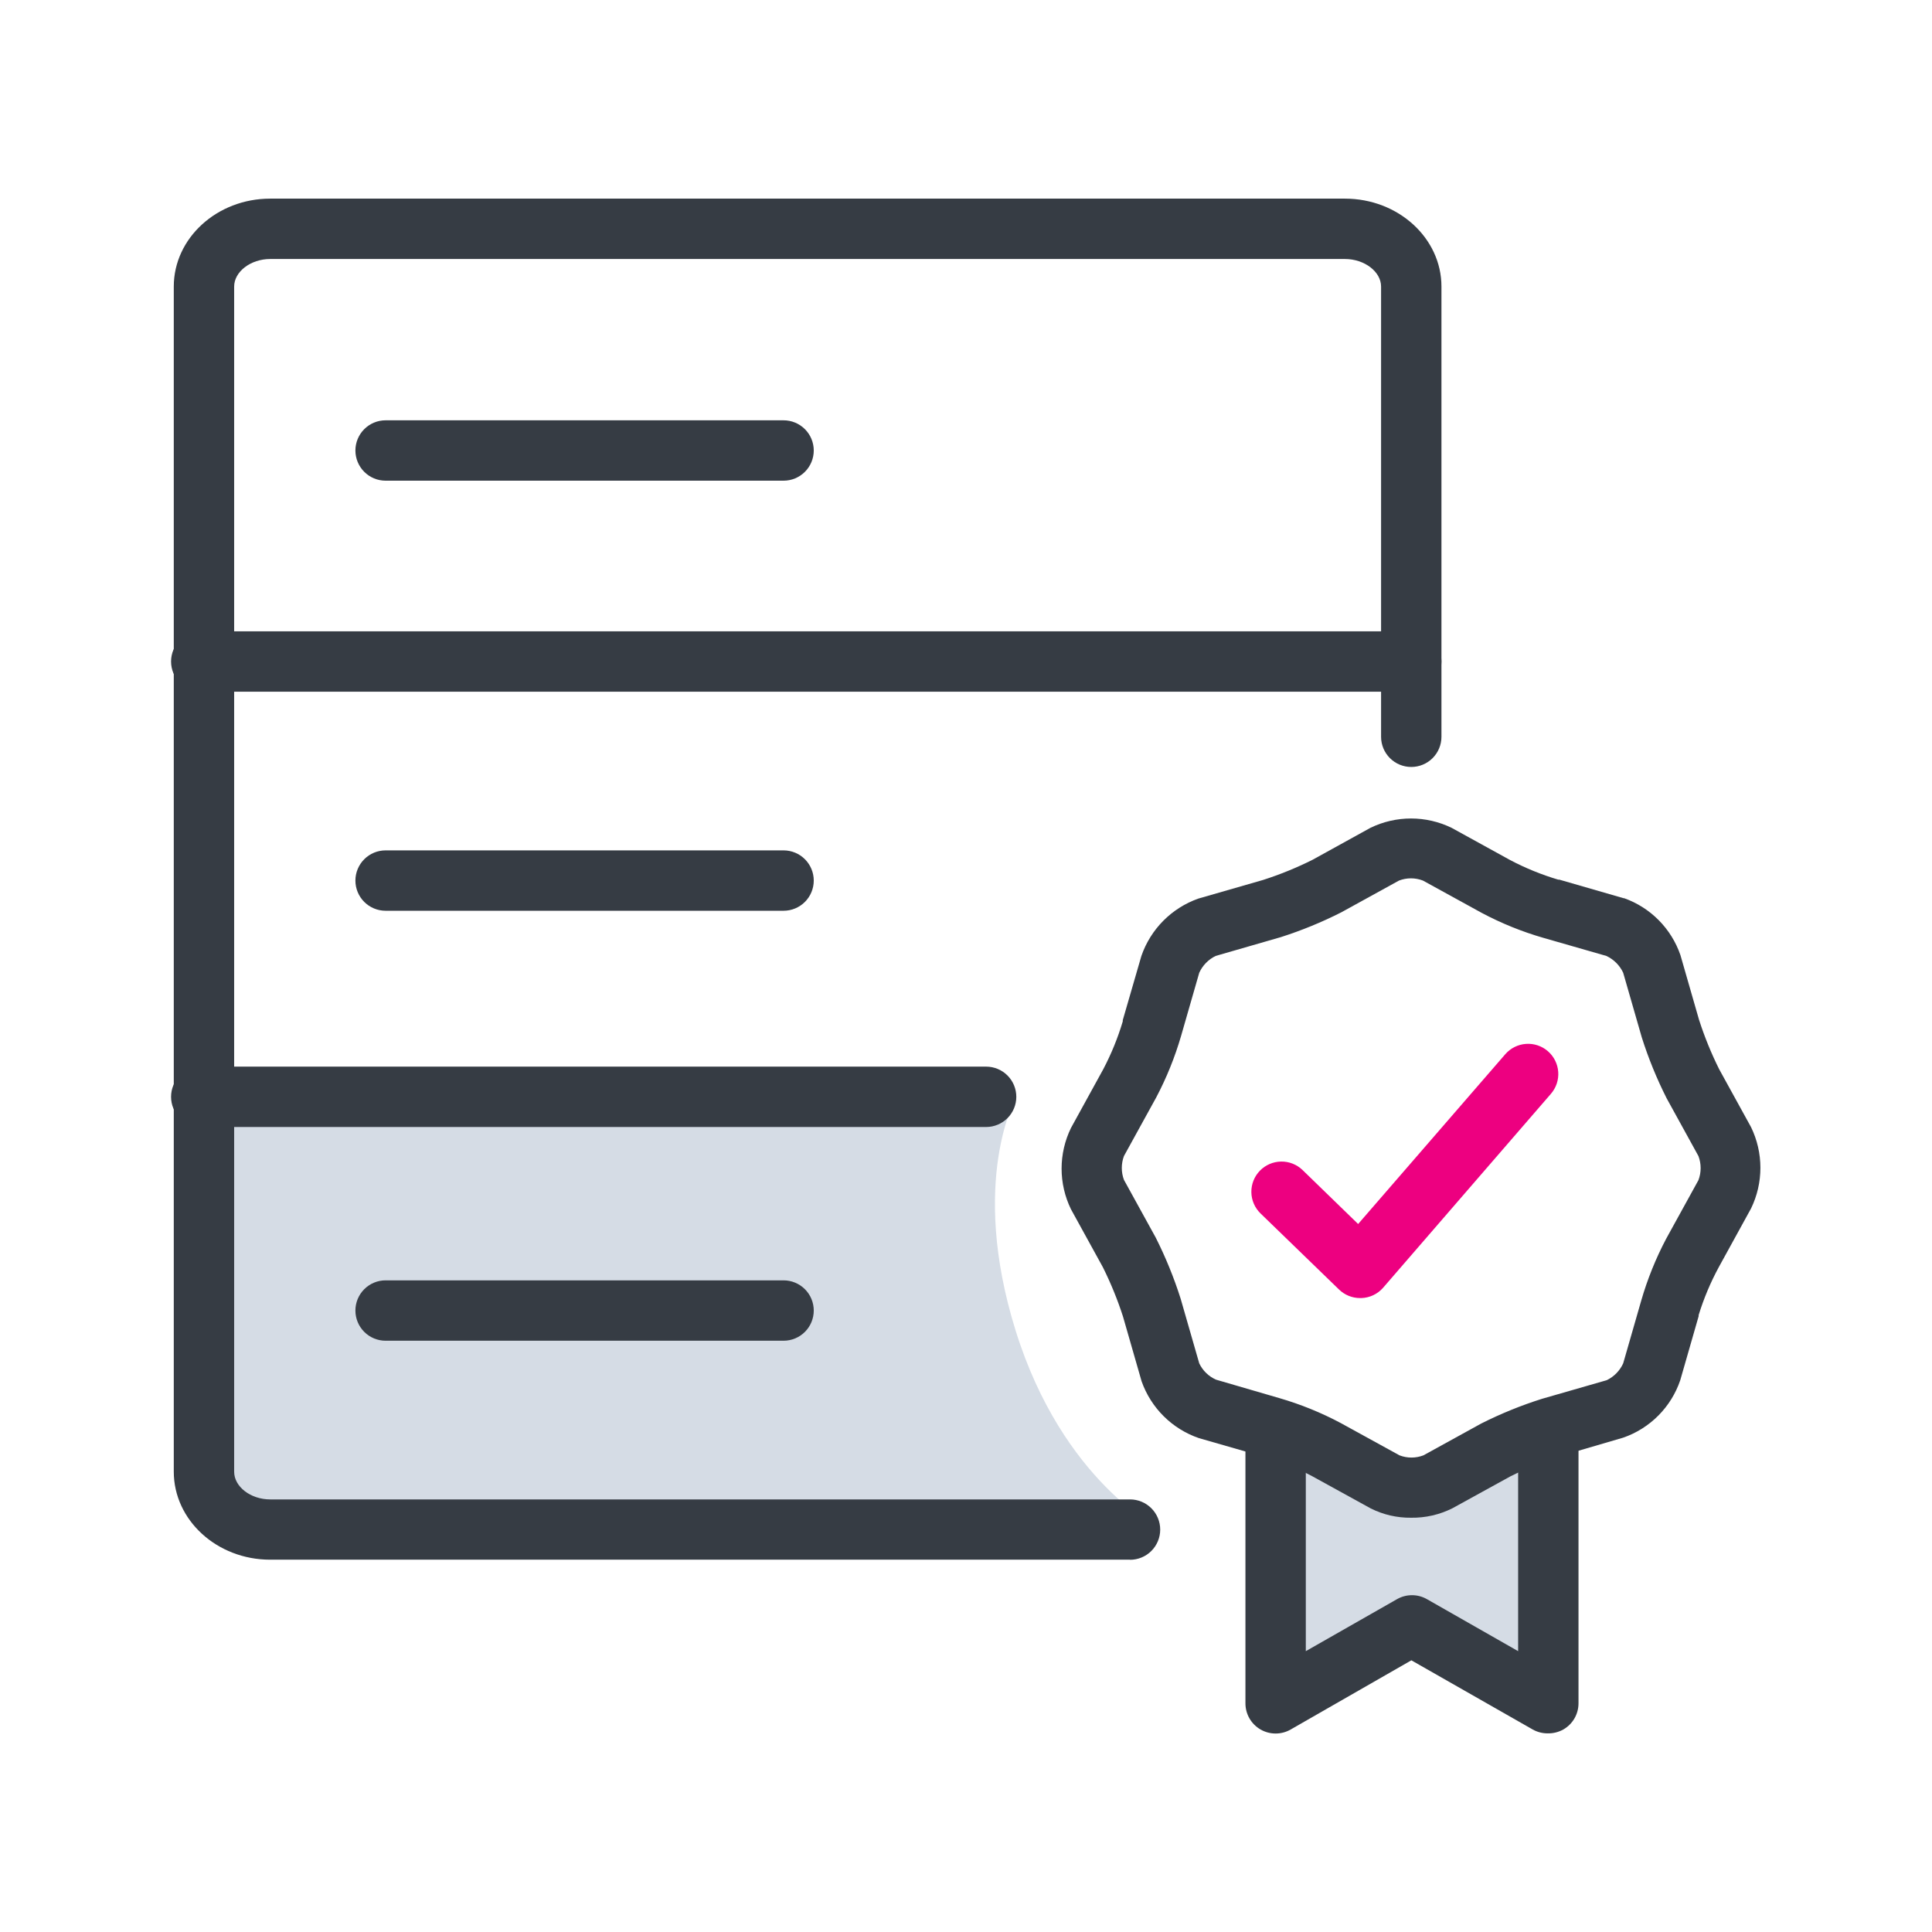
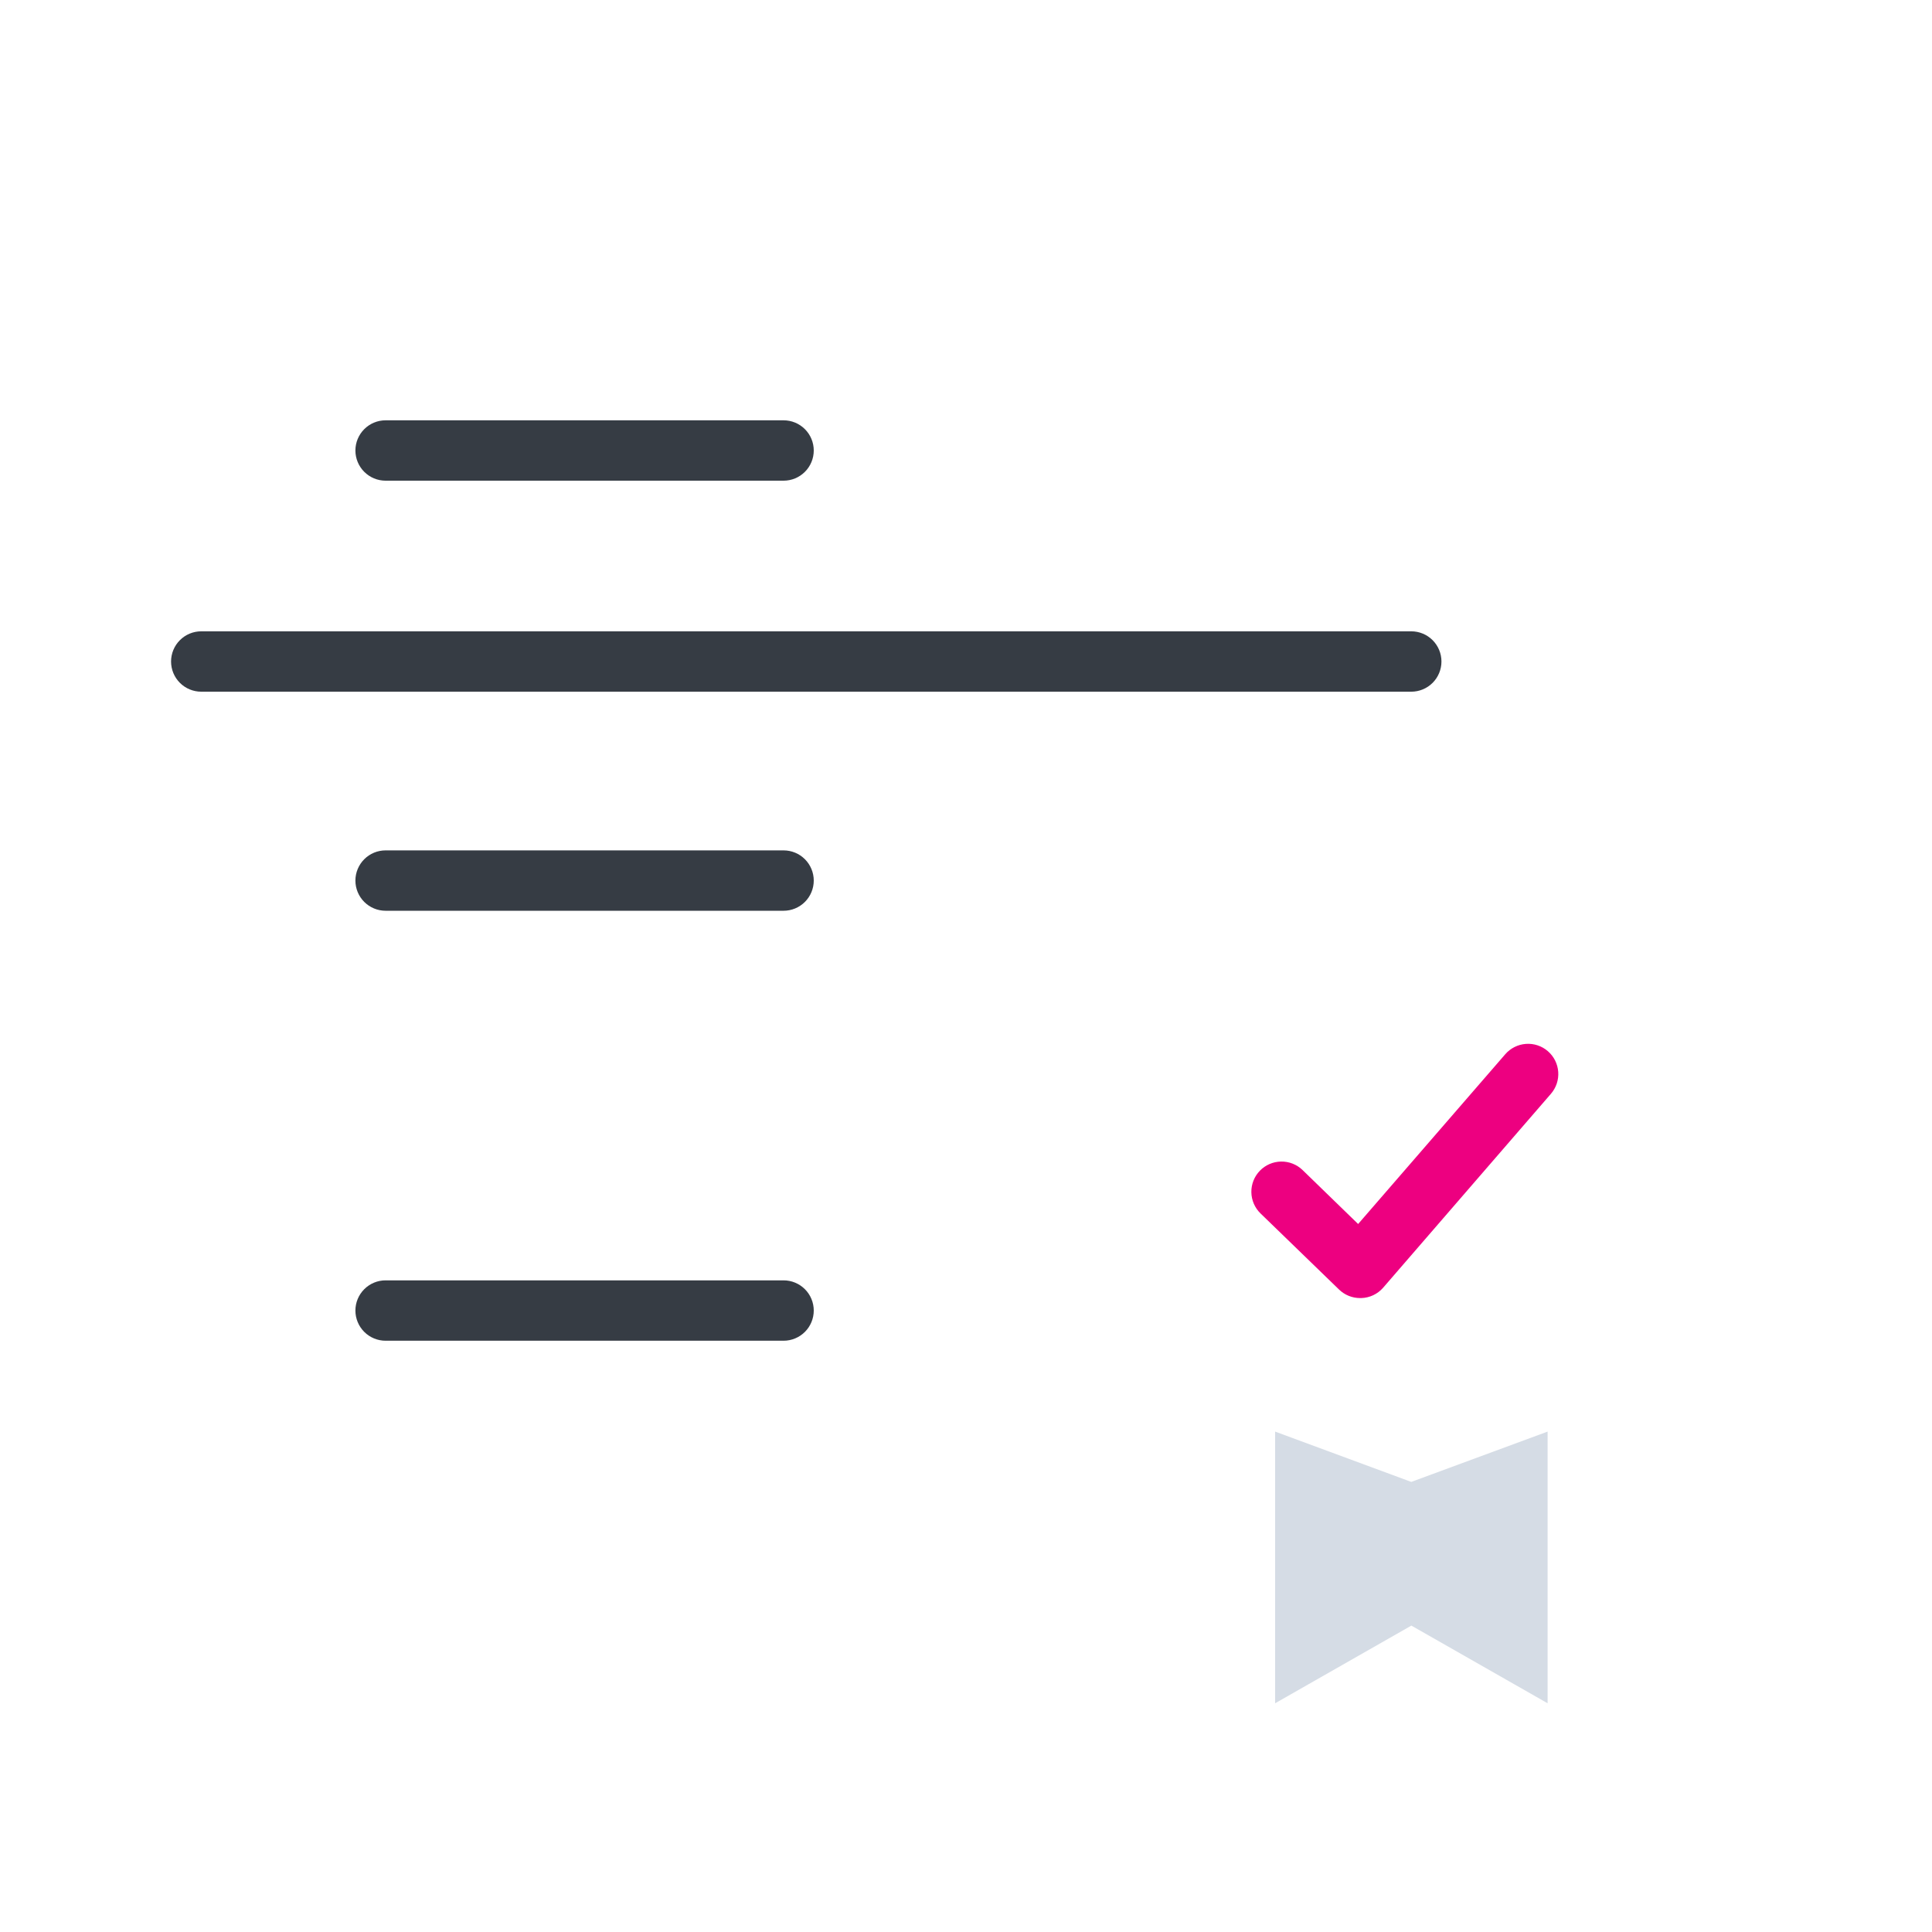
<svg xmlns="http://www.w3.org/2000/svg" width="192" height="192" viewBox="0 0 192 192" fill="none">
-   <path d="M115.3 152H26.85C23.21 152 20.27 149.43 20.27 146.25V109H101C101 109 96.26 117.27 100.94 132.26C105.62 147.25 115.3 152 115.3 152Z" fill="#D5DCE5" />
-   <path d="M112.3 155H26.85C21.57 155 17.27 151.08 17.27 146.25V28.48C17.27 23.66 21.57 19.74 26.85 19.74H133.66C138.95 19.74 143.25 23.66 143.25 28.48V73.22C143.25 74.016 142.934 74.779 142.371 75.342C141.809 75.904 141.046 76.22 140.25 76.22C139.454 76.22 138.691 75.904 138.129 75.342C137.566 74.779 137.25 74.016 137.25 73.22V28.48C137.25 27 135.6 25.74 133.66 25.74H26.85C24.91 25.74 23.27 27 23.27 28.48V146.26C23.27 147.75 24.91 149.01 26.85 149.01H112.3C113.096 149.01 113.859 149.326 114.421 149.889C114.984 150.452 115.3 151.215 115.3 152.01C115.3 152.806 114.984 153.569 114.421 154.132C113.859 154.694 113.096 155.01 112.3 155.01V155Z" fill="#363C44" />
  <path d="M140.25 68.74H20C19.204 68.74 18.441 68.424 17.879 67.862C17.316 67.299 17 66.536 17 65.74C17 64.945 17.316 64.181 17.879 63.619C18.441 63.056 19.204 62.74 20 62.74H140.25C141.046 62.74 141.809 63.056 142.371 63.619C142.934 64.181 143.25 64.945 143.25 65.74C143.25 66.536 142.934 67.299 142.371 67.862C141.809 68.424 141.046 68.74 140.25 68.74Z" fill="#363C44" />
-   <path d="M98 112H20C19.204 112 18.441 111.684 17.879 111.121C17.316 110.559 17 109.796 17 109C17 108.204 17.316 107.441 17.879 106.879C18.441 106.316 19.204 106 20 106H98C98.796 106 99.559 106.316 100.121 106.879C100.684 107.441 101 108.204 101 109C101 109.796 100.684 110.559 100.121 111.121C99.559 111.684 98.796 112 98 112Z" fill="#363C44" />
  <path d="M77.87 90.51H38.32C37.524 90.51 36.761 90.194 36.199 89.632C35.636 89.069 35.32 88.306 35.32 87.51C35.32 86.715 35.636 85.951 36.199 85.389C36.761 84.826 37.524 84.51 38.32 84.51H77.87C78.666 84.51 79.429 84.826 79.991 85.389C80.554 85.951 80.87 86.715 80.87 87.51C80.87 88.306 80.554 89.069 79.991 89.632C79.429 90.194 78.666 90.51 77.87 90.51Z" fill="#363C44" />
  <path d="M77.87 133.24H38.32C37.524 133.24 36.761 132.924 36.199 132.362C35.636 131.799 35.32 131.036 35.32 130.24C35.32 129.445 35.636 128.682 36.199 128.119C36.761 127.556 37.524 127.24 38.32 127.24H77.87C78.666 127.24 79.429 127.556 79.991 128.119C80.554 128.682 80.87 129.445 80.87 130.24C80.87 131.036 80.554 131.799 79.991 132.362C79.429 132.924 78.666 133.24 77.87 133.24Z" fill="#363C44" />
  <path d="M77.87 47.77H38.32C37.524 47.77 36.761 47.454 36.199 46.891C35.636 46.329 35.32 45.566 35.32 44.77C35.32 43.974 35.636 43.211 36.199 42.649C36.761 42.086 37.524 41.77 38.32 41.77H77.87C78.666 41.77 79.429 42.086 79.991 42.649C80.554 43.211 80.87 43.974 80.87 44.77C80.87 45.566 80.554 46.329 79.991 46.891C79.429 47.454 78.666 47.77 77.87 47.77Z" fill="#363C44" />
  <path d="M153.8 142.27V169.27L140.26 161.55L126.72 169.27V142.27L140.25 147.27L153.8 142.27Z" fill="#D5DCE5" />
-   <path d="M140.23 150.83C138.843 150.846 137.471 150.531 136.23 149.91L130.4 146.7C128.877 145.897 127.28 145.244 125.63 144.75H125.52L119.15 142.92C117.835 142.47 116.639 141.727 115.652 140.749C114.665 139.77 113.912 138.581 113.45 137.27L111.6 130.83C111.057 129.149 110.388 127.511 109.6 125.93L106.43 120.17C105.818 118.913 105.5 117.533 105.5 116.135C105.5 114.737 105.818 113.357 106.43 112.1L109.64 106.26C110.44 104.74 111.09 103.146 111.58 101.5V101.38L113.43 95C113.884 93.686 114.629 92.49 115.609 91.504C116.589 90.517 117.779 89.764 119.09 89.3L125.52 87.45C127.205 86.909 128.847 86.241 130.43 85.45L136.19 82.27C137.447 81.658 138.827 81.34 140.225 81.34C141.623 81.34 143.003 81.658 144.26 82.27L150.09 85.48C151.613 86.281 153.211 86.93 154.86 87.42H154.97L161.34 89.26H161.4C162.699 89.722 163.877 90.471 164.846 91.451C165.816 92.431 166.552 93.617 167 94.92L168.85 101.35C169.392 103.035 170.06 104.676 170.85 106.26L174.02 112.02C174.63 113.278 174.947 114.657 174.947 116.055C174.947 117.453 174.63 118.832 174.02 120.09L170.81 125.93C169.988 127.447 169.318 129.041 168.81 130.69V130.8L166.98 137.17C166.532 138.488 165.789 139.686 164.808 140.674C163.827 141.661 162.635 142.413 161.32 142.87L155 144.72C153.319 145.264 151.681 145.932 150.1 146.72L144.34 149.89C143.065 150.529 141.656 150.851 140.23 150.83ZM127.13 138.94C129.247 139.553 131.295 140.384 133.24 141.42L139.08 144.63C139.846 144.925 140.694 144.925 141.46 144.63L147.2 141.47C149.147 140.488 151.17 139.666 153.25 139.01L159.68 137.16C160.401 136.81 160.978 136.22 161.31 135.49L163.11 129.23C163.724 127.112 164.551 125.061 165.58 123.11L168.79 117.28C169.08 116.51 169.08 115.66 168.79 114.89L165.63 109.15C164.646 107.203 163.82 105.18 163.16 103.1L161.31 96.67C160.966 95.935 160.375 95.344 159.64 95L153.37 93.2C151.25 92.588 149.199 91.756 147.25 90.72L141.41 87.51C140.644 87.215 139.796 87.215 139.03 87.51L133.29 90.67C131.359 91.649 129.352 92.471 127.29 93.13L120.81 95C120.089 95.35 119.512 95.941 119.18 96.67L117.38 102.93C116.765 105.048 115.937 107.098 114.91 109.05L111.7 114.88C111.411 115.647 111.411 116.493 111.7 117.26L114.86 123C115.843 124.952 116.669 126.978 117.33 129.06L119.18 135.49C119.525 136.213 120.117 136.788 120.85 137.11L127.13 138.94Z" fill="#363C44" />
-   <path d="M153.8 172.26C153.278 172.262 152.764 172.127 152.31 171.87L140.26 165L128.26 171.88C127.803 172.141 127.286 172.278 126.76 172.276C126.234 172.274 125.717 172.134 125.262 171.87C124.807 171.605 124.43 171.226 124.168 170.77C123.906 170.313 123.769 169.796 123.77 169.27V142.27C123.77 141.474 124.086 140.711 124.649 140.149C125.211 139.586 125.974 139.27 126.77 139.27C127.566 139.27 128.329 139.586 128.891 140.149C129.454 140.711 129.77 141.474 129.77 142.27V164.09L138.82 158.93C139.276 158.667 139.793 158.528 140.32 158.528C140.847 158.528 141.364 158.667 141.82 158.93L150.87 164.09V142.27C150.87 141.474 151.186 140.711 151.749 140.149C152.311 139.586 153.074 139.27 153.87 139.27C154.666 139.27 155.429 139.586 155.991 140.149C156.554 140.711 156.87 141.474 156.87 142.27V169.27C156.87 169.797 156.732 170.315 156.469 170.771C156.205 171.228 155.826 171.607 155.37 171.87C154.891 172.138 154.349 172.273 153.8 172.26Z" fill="#363C44" />
  <path d="M135.16 129C134.384 129 133.639 128.699 133.08 128.16L125.27 120.59C124.987 120.316 124.761 119.988 124.604 119.626C124.448 119.265 124.364 118.875 124.358 118.481C124.346 117.685 124.651 116.917 125.205 116.345C125.759 115.774 126.518 115.446 127.314 115.434C128.11 115.421 128.879 115.726 129.45 116.28L134.97 121.64L149.59 104.77C150.111 104.168 150.85 103.798 151.644 103.741C152.439 103.683 153.223 103.944 153.825 104.465C154.427 104.986 154.797 105.725 154.855 106.52C154.912 107.314 154.651 108.098 154.13 108.7L137.43 128C137.16 128.303 136.83 128.548 136.463 128.72C136.095 128.892 135.696 128.987 135.29 129H135.16Z" fill="#ED0080" />
</svg>